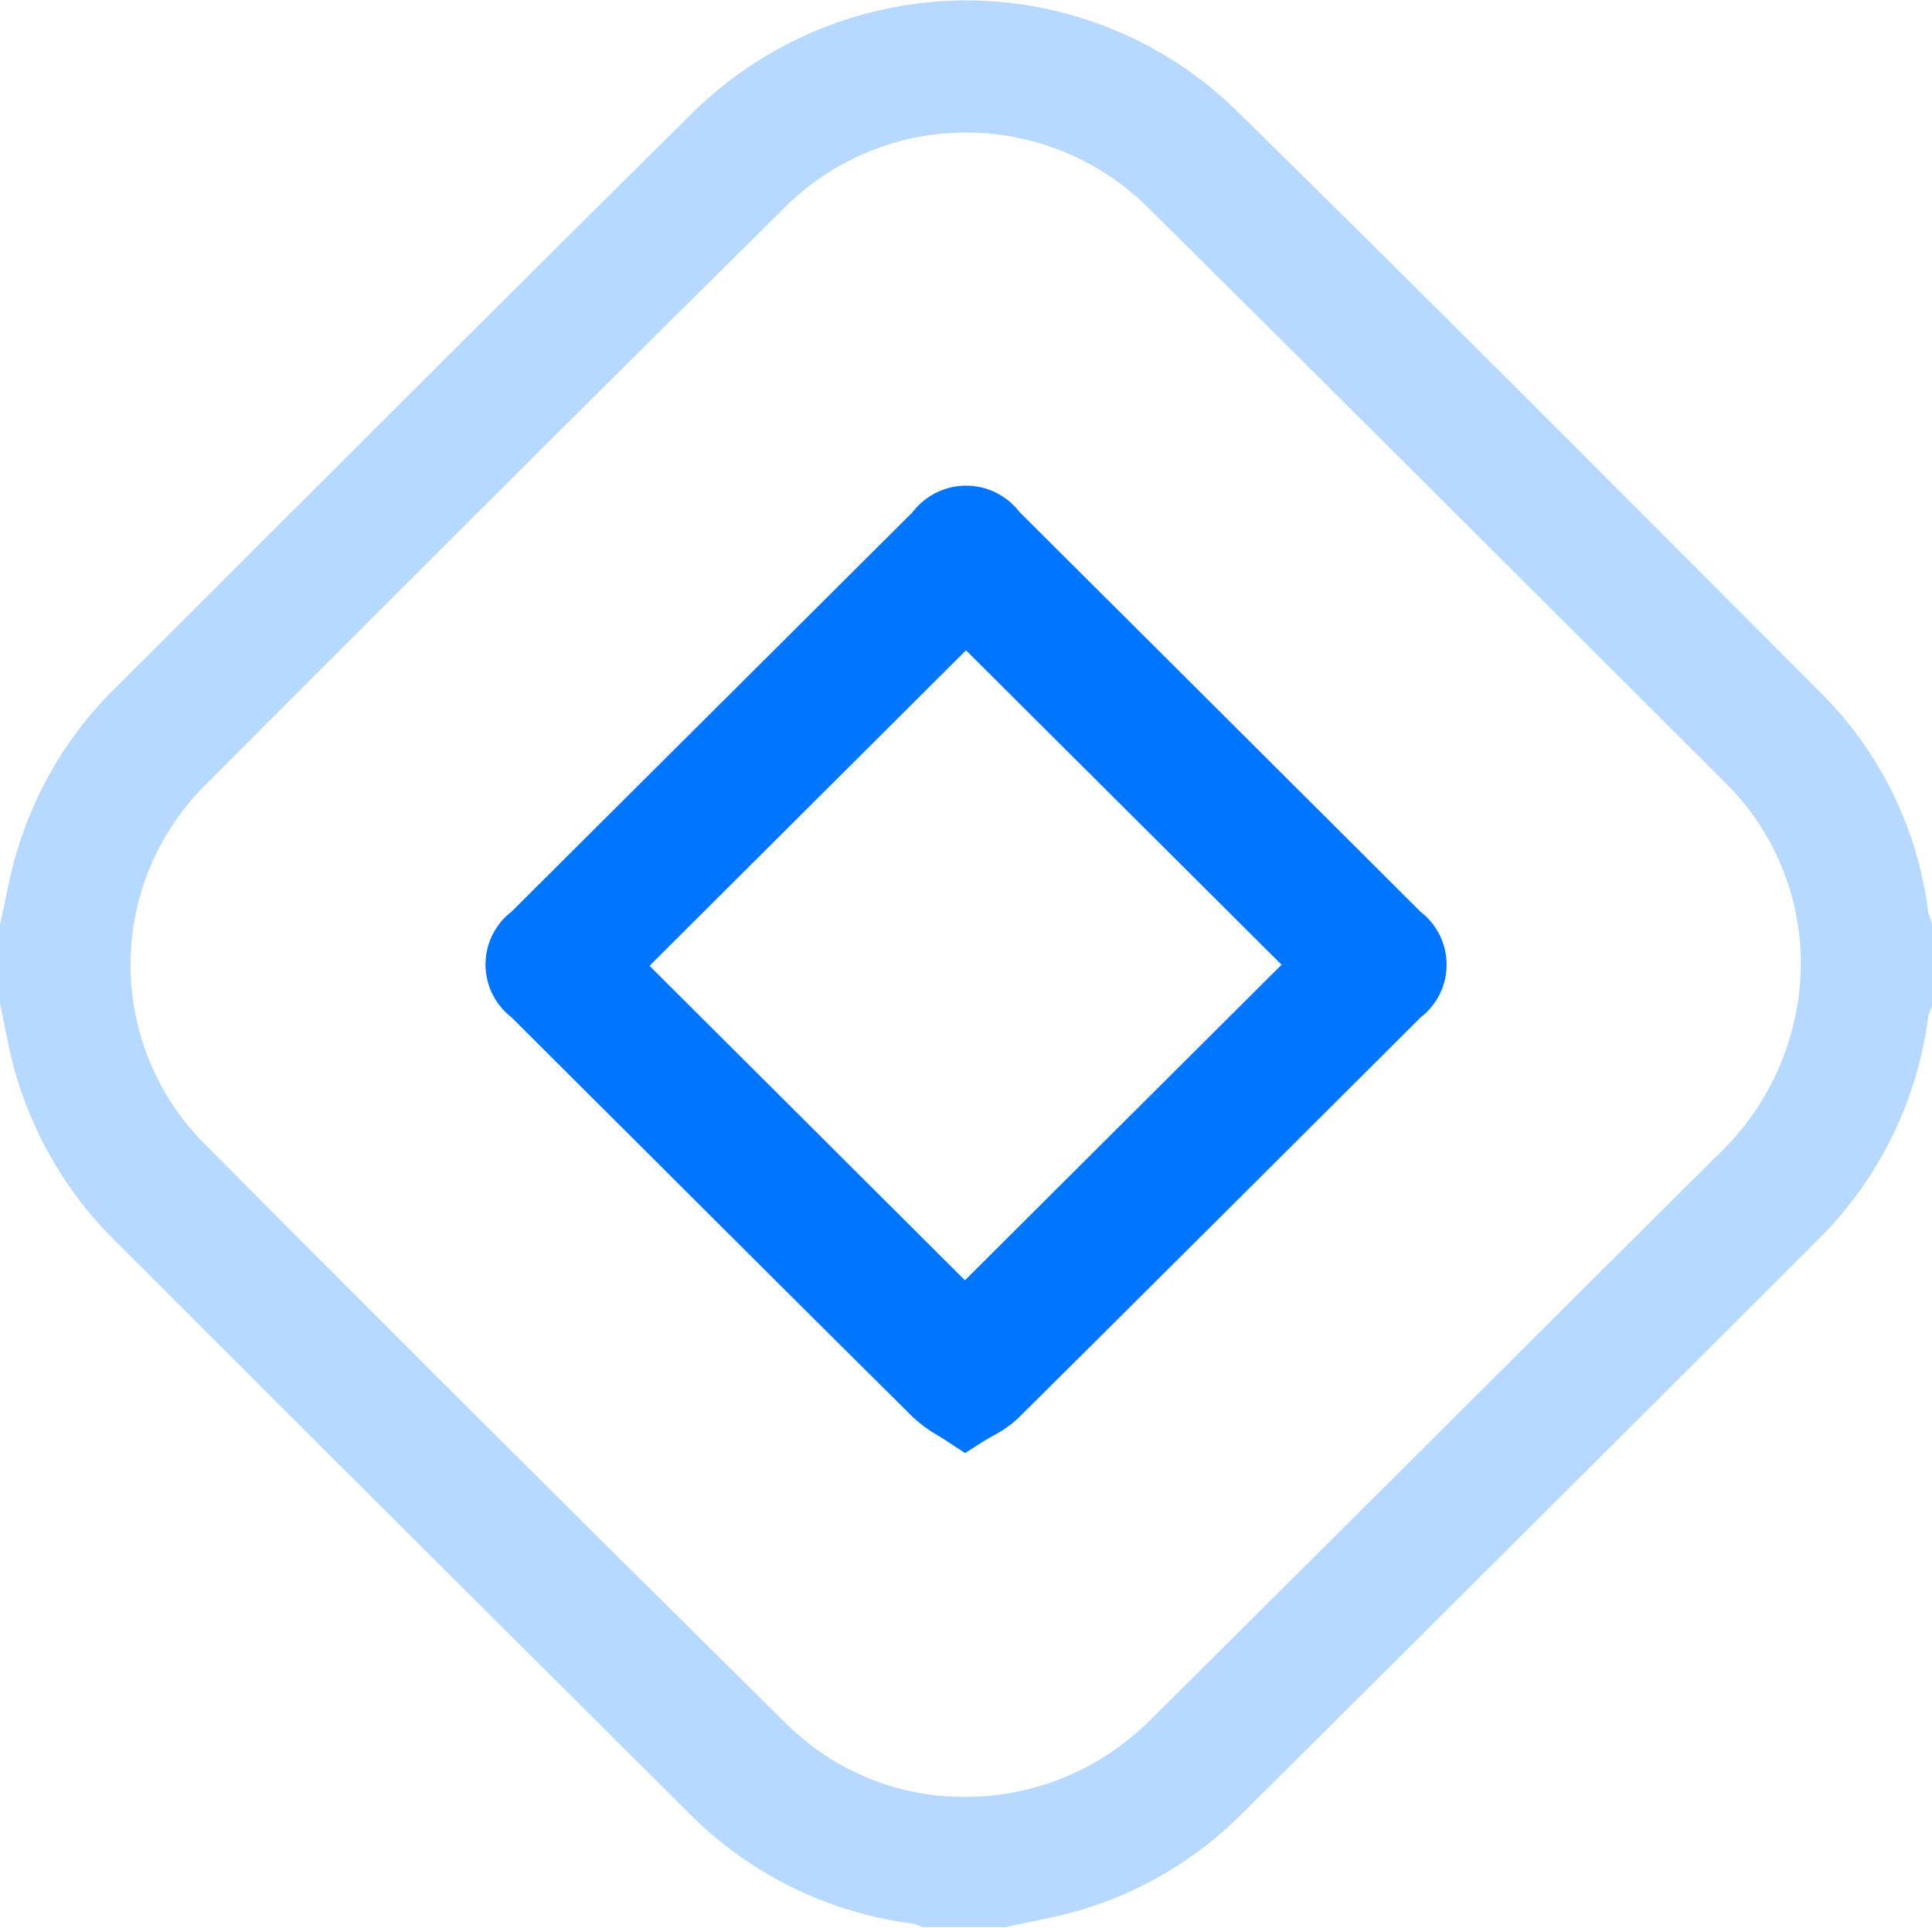
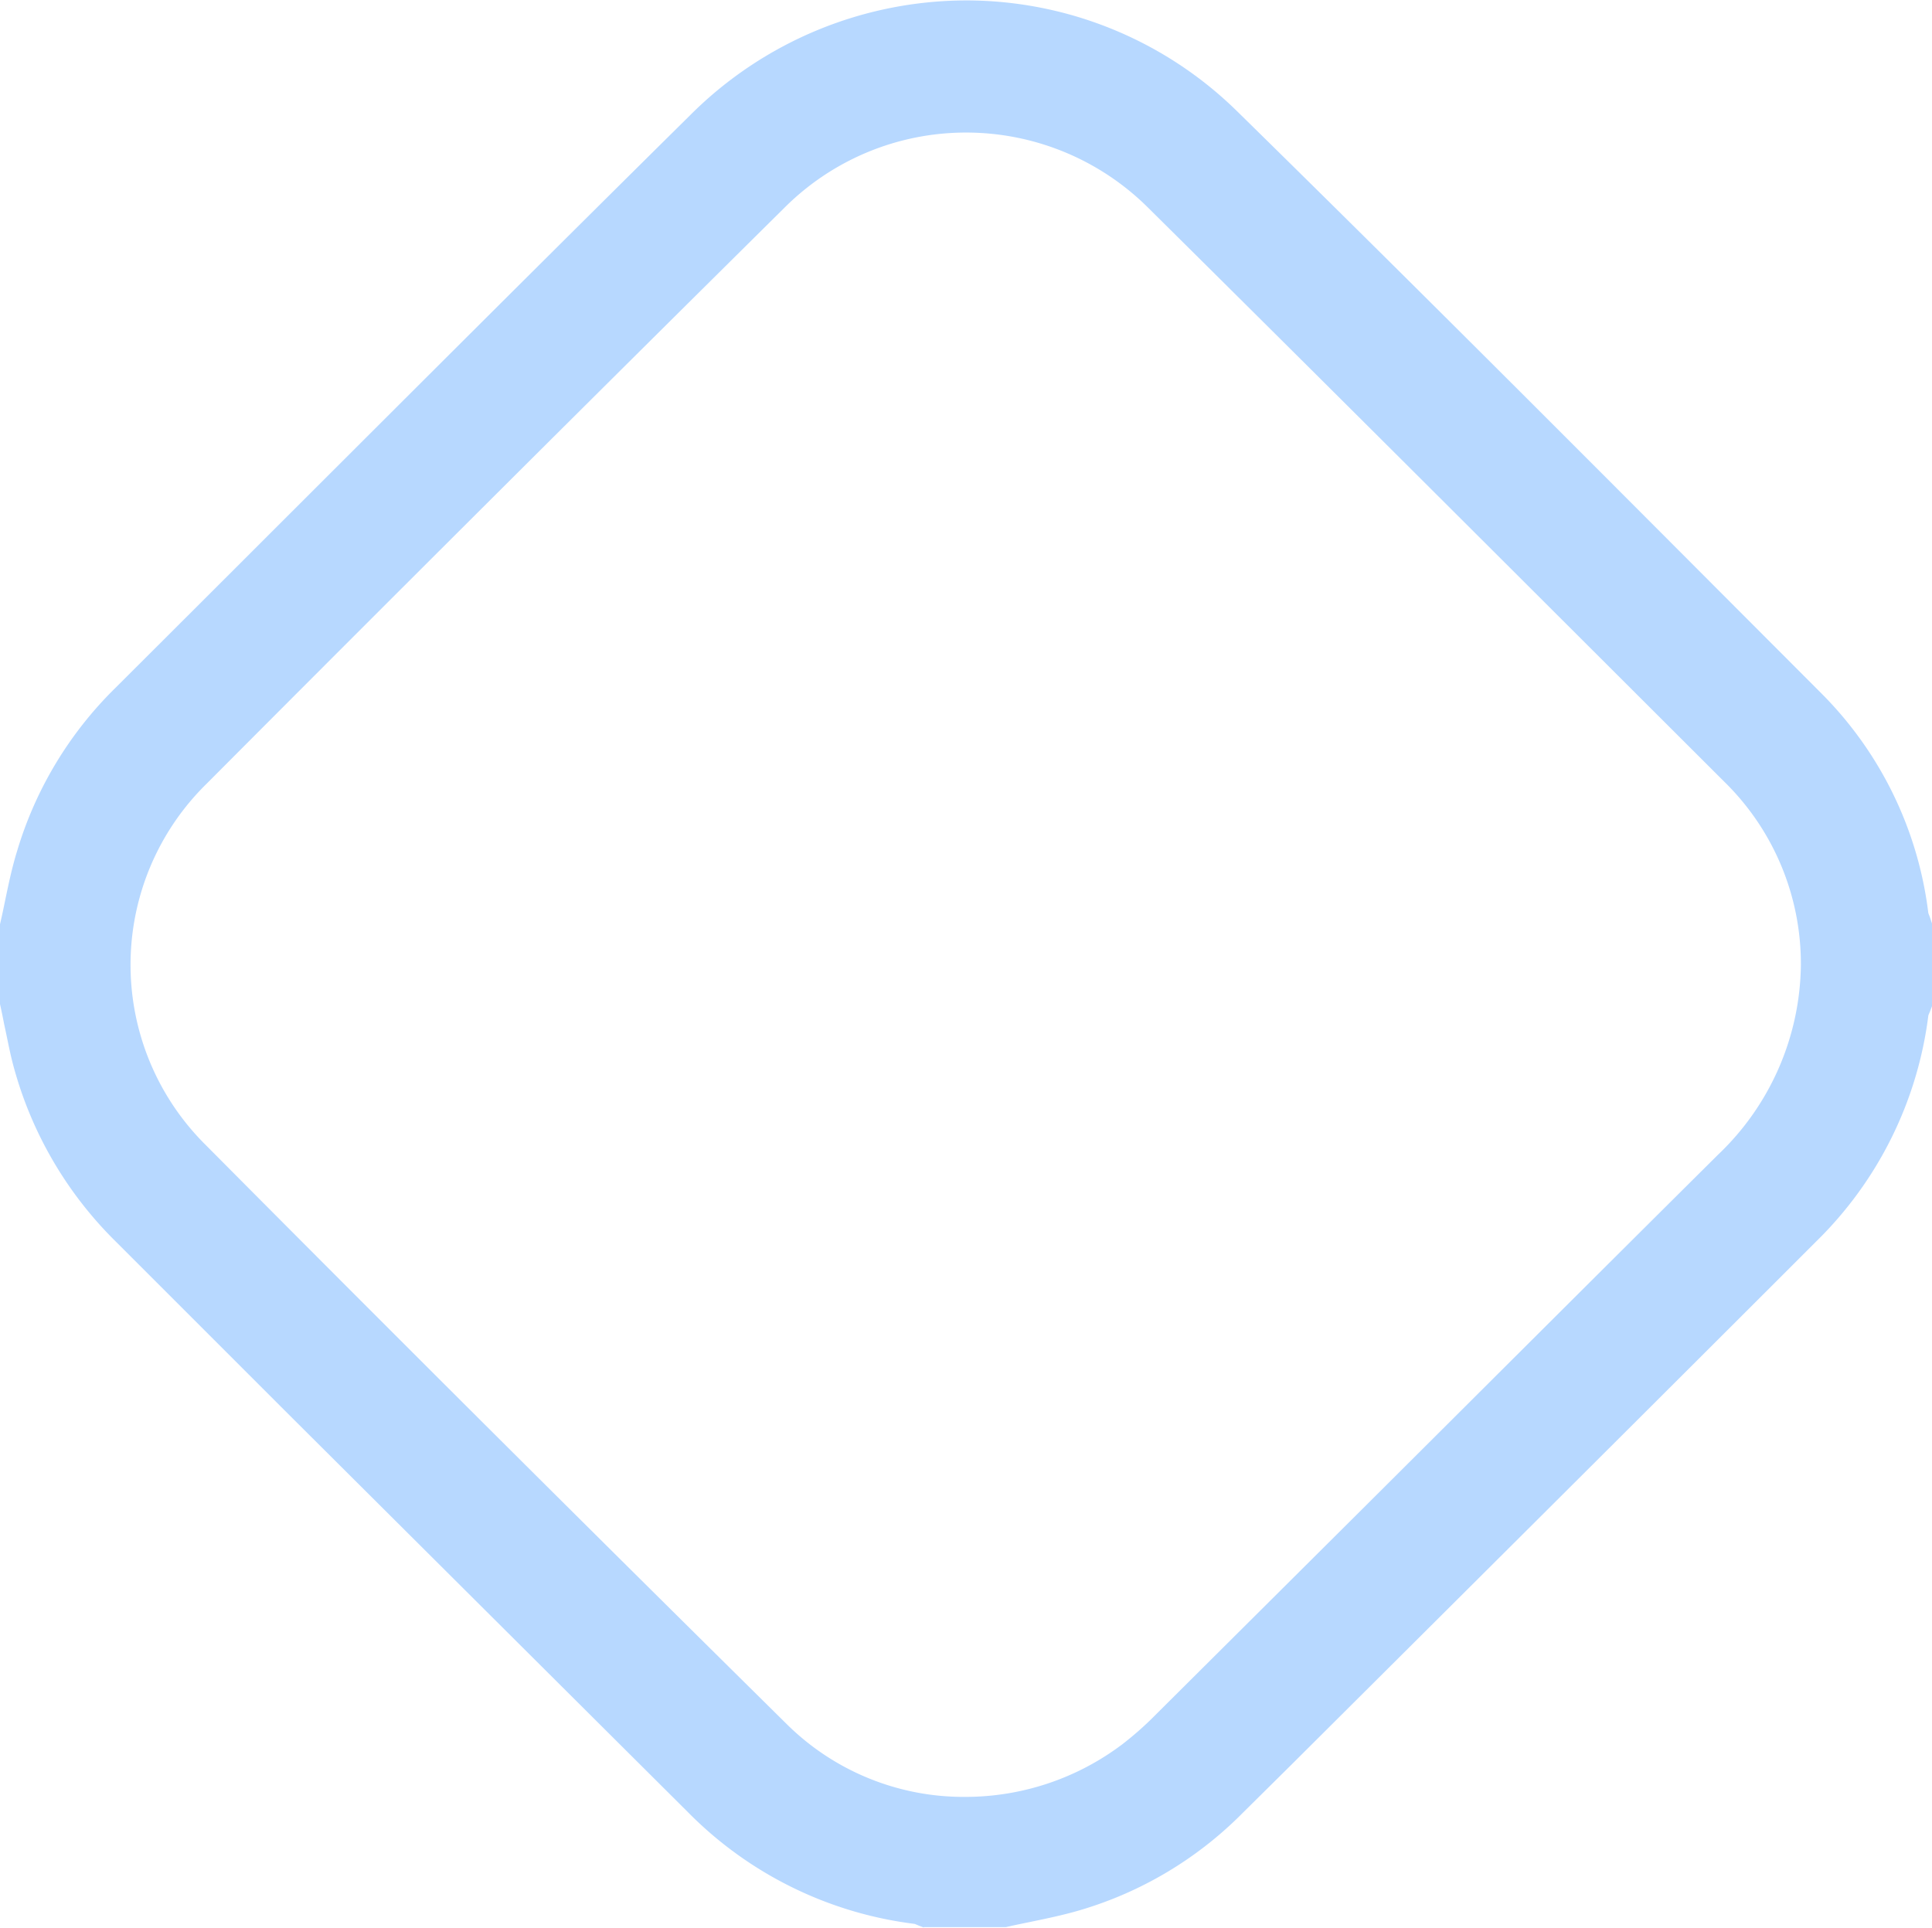
<svg xmlns="http://www.w3.org/2000/svg" id="国内唯一" width="32.062" height="32" viewBox="0 0 32.062 32">
  <defs>
    <style>
      .cls-1 {
        fill: #0075ff;
      }

      .cls-1, .cls-2 {
        fill-rule: evenodd;
      }

      .cls-2 {
        fill: #b7d8ff;
      }
    </style>
  </defs>
-   <path id="形状_888" data-name="形状 888" class="cls-1" d="M521.717,863.44c-0.06-.04-0.119-0.077-0.176-0.112a2.246,2.246,0,0,1-.426-0.313c-1.264-1.251-2.543-2.528-3.781-3.762l-1.053-1.051-0.575-.572-1.25-1.247a1.107,1.107,0,0,1,0-1.751L521.114,848a1.117,1.117,0,0,1,1.776,0q3.329,3.315,6.654,6.633a1.106,1.106,0,0,1,0,1.753c-2.177,2.171-4.428,4.417-6.68,6.652a1.938,1.938,0,0,1-.432.3c-0.061.035-.119,0.068-0.177,0.105l-0.27.173Zm0.265-2.692,5.255-5.237L522,850.293l-5.252,5.236Z" transform="translate(-505.969 -839.5)" />
  <path id="形状_888_拷贝" data-name="形状 888 拷贝" class="cls-2" d="M521.3,871.49l-0.084-.032-0.066-.028a6.385,6.385,0,0,1-3.763-1.853q-3.349-3.336-6.7-6.675l-2.8-2.8a6.435,6.435,0,0,1-1.7-2.93c-0.06-.227-0.1-0.454-0.149-0.673-0.019-.1-0.038-0.193-0.059-0.29l-0.011-.049v-1.316l0.012-.053c0.027-.116.051-0.233,0.075-0.35,0.056-.269.114-0.547,0.2-0.824a6.323,6.323,0,0,1,1.621-2.692q1.426-1.422,2.851-2.847c2.193-2.19,4.46-4.456,6.7-6.671a6.49,6.49,0,0,1,4.58-1.9,6.418,6.418,0,0,1,4.515,1.862c2.687,2.636,5.389,5.344,8,7.962L536.188,851a6.227,6.227,0,0,1,1.782,3.654,0.2,0.2,0,0,1,.008.022c0.01,0.025.02,0.05,0.028,0.076l0.025,0.074V856.2l-0.032.083c-0.009.022-.018,0.044-0.028,0.066a6.355,6.355,0,0,1-1.861,3.754c-2.9,2.9-5.856,5.842-8.713,8.688l-0.808.8a6.3,6.3,0,0,1-2.7,1.612c-0.276.081-.553,0.138-0.822,0.194-0.117.024-.235,0.048-0.351,0.074l-0.053.012H521.3ZM522,841.7a4.259,4.259,0,0,0-3.01,1.245c-3.206,3.174-6.433,6.391-9.591,9.561a4.208,4.208,0,0,0-.021,5.992c2.992,3.012,6.15,6.161,9.655,9.624a4.172,4.172,0,0,0,2.956,1.2,4.324,4.324,0,0,0,2.605-.873,5.5,5.5,0,0,0,.563-0.5l3.5-3.484c1.907-1.9,3.878-3.869,5.822-5.8a4.41,4.41,0,0,0,1.376-3.149,4.226,4.226,0,0,0-1.274-3.045l-1.97-1.967c-2.482-2.478-5.048-5.04-7.581-7.549A4.281,4.281,0,0,0,522,841.7Z" transform="translate(-505.969 -839.5)" />
</svg>